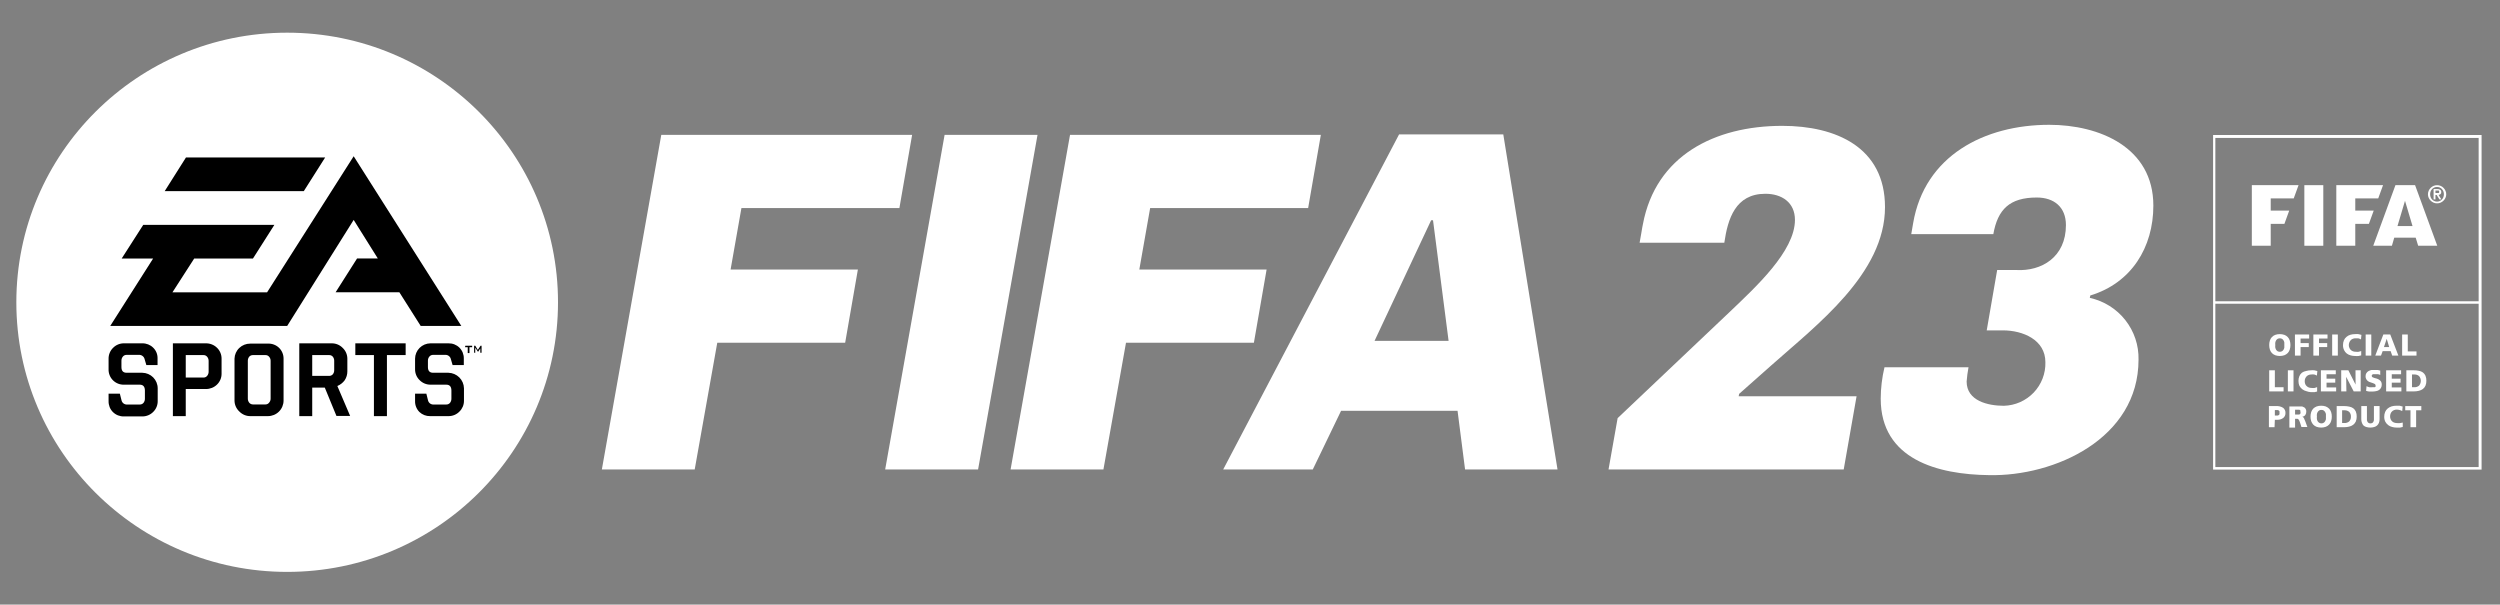
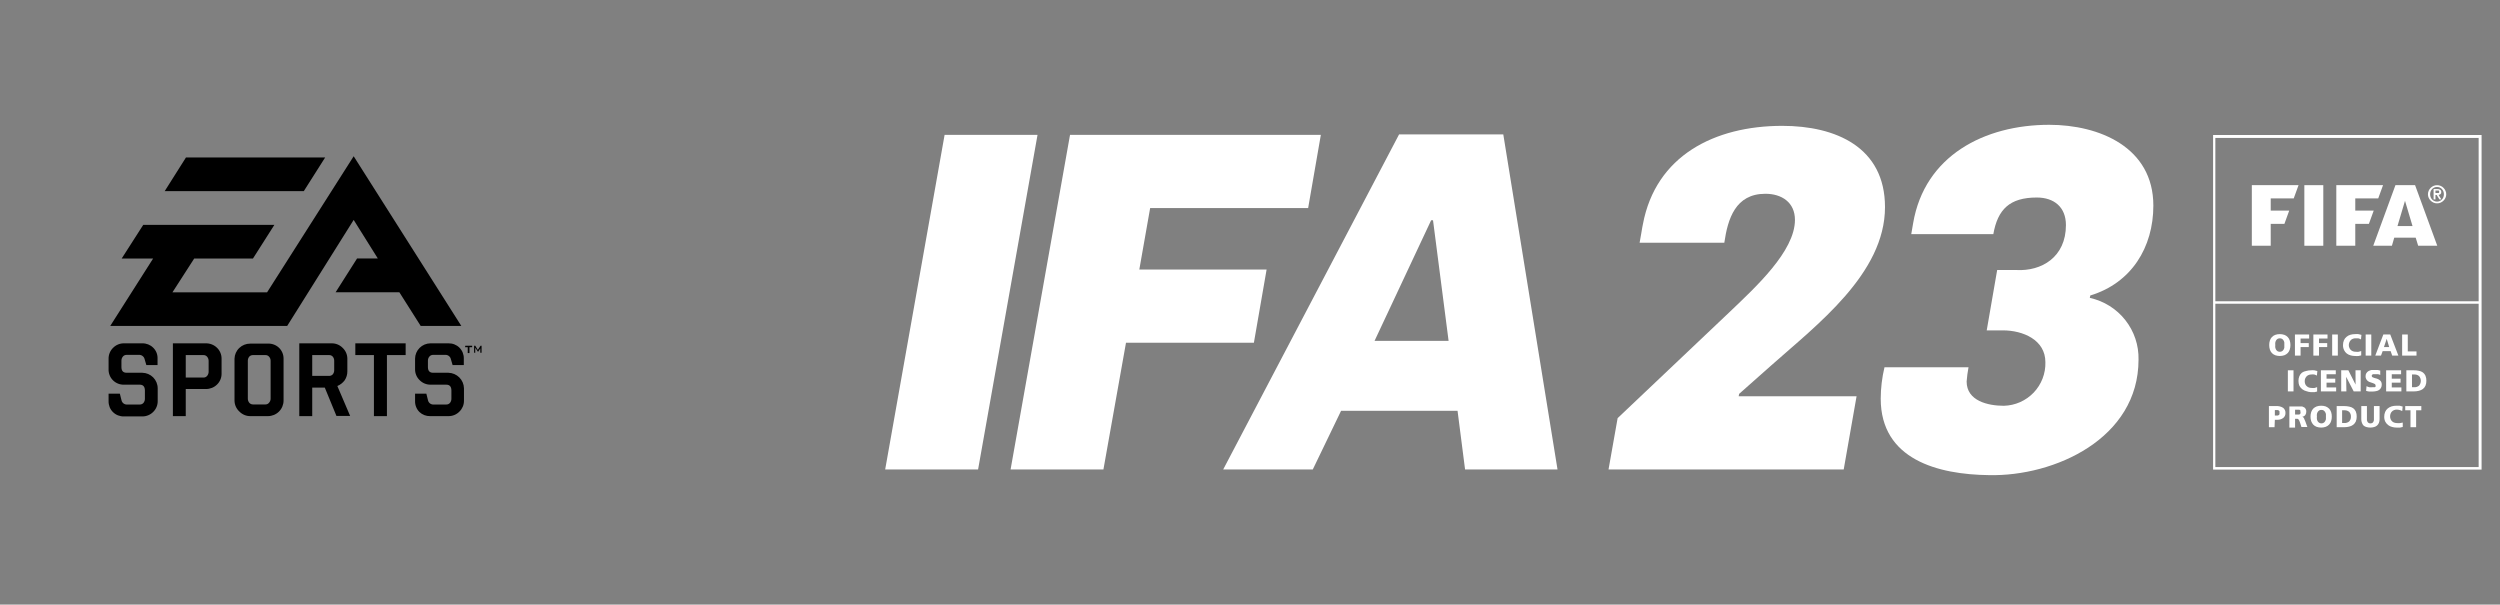
<svg xmlns="http://www.w3.org/2000/svg" width="153" height="37" viewBox="0 0 153 37" fill="none">
  <rect x="0" y="0" width="153" height="37" fill="#808080" stroke="none" />
  <g clip-path="url(#clip0_788_625618)">
    <path d="M138.968 13.701H139.806L140.1 12.89H138.968V12.143H140.376L140.671 11.332H137.812V15.04H138.968V13.701Z" fill="white" />
    <path d="M142.186 11.332H141.026V15.04H142.186V11.332Z" fill="white" />
    <path d="M144.143 13.701H144.976L145.271 12.89H144.143V12.143H145.547L145.842 11.332H142.982V15.04H144.143V13.701Z" fill="white" />
    <path d="M146.385 15.04L146.528 14.545H147.84L147.992 15.04H149.161L147.803 11.332H146.601L145.243 15.04H146.385ZM147.186 12.29L147.646 13.834H146.726L147.186 12.29Z" fill="white" />
    <path d="M148.756 12.28C148.806 12.331 148.866 12.371 148.931 12.4C149 12.431 149.076 12.447 149.152 12.445C149.227 12.446 149.301 12.431 149.369 12.4C149.5 12.342 149.605 12.237 149.663 12.106C149.695 12.039 149.71 11.965 149.709 11.891C149.71 11.815 149.695 11.74 149.663 11.671C149.635 11.606 149.594 11.547 149.543 11.497C149.494 11.445 149.434 11.405 149.369 11.377C149.3 11.347 149.225 11.332 149.15 11.332C149.075 11.332 149 11.347 148.931 11.377C148.8 11.435 148.694 11.54 148.636 11.671C148.605 11.74 148.589 11.815 148.59 11.891C148.589 11.965 148.605 12.039 148.636 12.106C148.664 12.172 148.705 12.231 148.756 12.28V12.28ZM148.756 11.712C148.777 11.658 148.808 11.608 148.848 11.565C148.887 11.527 148.932 11.496 148.982 11.474C149.034 11.451 149.091 11.44 149.148 11.442C149.203 11.441 149.258 11.452 149.309 11.474C149.359 11.495 149.404 11.526 149.442 11.565C149.482 11.608 149.513 11.658 149.534 11.712C149.577 11.827 149.577 11.954 149.534 12.07C149.514 12.123 149.482 12.171 149.442 12.212C149.406 12.252 149.36 12.284 149.309 12.303C149.258 12.327 149.203 12.339 149.148 12.34C149.09 12.34 149.034 12.327 148.982 12.303C148.931 12.283 148.886 12.251 148.848 12.212C148.808 12.171 148.777 12.123 148.756 12.07C148.713 11.954 148.713 11.827 148.756 11.712V11.712Z" fill="white" />
    <path d="M149.051 11.932H149.124L149.29 12.202H149.41L149.24 11.927C149.284 11.925 149.326 11.907 149.359 11.877C149.376 11.862 149.389 11.844 149.397 11.823C149.405 11.802 149.408 11.78 149.405 11.758C149.408 11.731 149.403 11.704 149.393 11.679C149.383 11.655 149.366 11.633 149.345 11.616C149.293 11.583 149.232 11.567 149.17 11.57H148.936V12.202H149.051V11.932ZM149.051 11.662H149.203H149.244L149.276 11.689C149.279 11.704 149.279 11.72 149.276 11.735C149.279 11.752 149.279 11.769 149.276 11.785L149.249 11.813H149.207H149.051V11.662Z" fill="white" />
    <path d="M139.041 21.608C139.099 21.666 139.168 21.711 139.244 21.74C139.334 21.771 139.429 21.787 139.525 21.786C139.62 21.786 139.715 21.771 139.806 21.74C139.881 21.71 139.95 21.665 140.008 21.608C140.064 21.547 140.107 21.475 140.132 21.397C140.161 21.306 140.175 21.212 140.174 21.117C140.175 21.022 140.161 20.928 140.132 20.837C140.108 20.759 140.066 20.687 140.009 20.628C139.953 20.568 139.883 20.522 139.806 20.494C139.715 20.463 139.62 20.448 139.525 20.448C139.429 20.447 139.334 20.463 139.244 20.494C139.167 20.522 139.098 20.568 139.041 20.627C138.985 20.687 138.943 20.759 138.917 20.837C138.888 20.928 138.874 21.022 138.876 21.117C138.875 21.212 138.889 21.306 138.917 21.397C138.943 21.475 138.985 21.547 139.041 21.608V21.608ZM139.248 20.961C139.257 20.914 139.274 20.869 139.299 20.828C139.323 20.791 139.354 20.76 139.391 20.737C139.433 20.716 139.478 20.705 139.525 20.705C139.571 20.705 139.617 20.716 139.658 20.737C139.695 20.76 139.727 20.791 139.75 20.828C139.775 20.869 139.793 20.914 139.801 20.961C139.806 21.013 139.806 21.065 139.801 21.117C139.806 21.169 139.806 21.221 139.801 21.273C139.792 21.32 139.775 21.365 139.75 21.406C139.727 21.443 139.695 21.474 139.658 21.497C139.617 21.518 139.571 21.529 139.525 21.529C139.478 21.529 139.433 21.518 139.391 21.497C139.354 21.474 139.323 21.443 139.299 21.406C139.275 21.365 139.258 21.32 139.248 21.273C139.241 21.221 139.241 21.169 139.248 21.117C139.241 21.065 139.241 21.013 139.248 20.961V20.961Z" fill="white" />
    <path d="M140.795 21.241H141.297V20.998H140.795V20.718H141.32V20.471H140.45V21.763H140.795V21.241Z" fill="white" />
    <path d="M141.923 21.241H142.425V20.998H141.923V20.718H142.444V20.471H141.578V21.763H141.923V21.241Z" fill="white" />
    <path d="M143.075 20.471H142.729V21.763H143.075V20.471Z" fill="white" />
    <path d="M143.622 21.635C143.693 21.689 143.775 21.728 143.862 21.75C143.947 21.773 144.036 21.785 144.124 21.786C144.198 21.794 144.272 21.794 144.345 21.786L144.506 21.75V21.484C144.455 21.502 144.403 21.518 144.35 21.529C144.295 21.536 144.239 21.536 144.184 21.529C144.125 21.53 144.065 21.521 144.009 21.502C143.957 21.486 143.91 21.457 143.871 21.419C143.832 21.384 143.802 21.34 143.784 21.291C143.759 21.238 143.746 21.18 143.747 21.122C143.747 21.065 143.758 21.009 143.779 20.957C143.796 20.907 143.825 20.861 143.862 20.824C143.895 20.785 143.938 20.755 143.986 20.737C144.038 20.714 144.095 20.703 144.152 20.704C144.21 20.698 144.269 20.698 144.327 20.704C144.385 20.72 144.441 20.743 144.493 20.773L144.52 20.494C144.458 20.474 144.395 20.459 144.331 20.448C144.266 20.441 144.199 20.441 144.133 20.448C144.034 20.447 143.934 20.461 143.839 20.489C143.752 20.515 143.672 20.559 143.604 20.617C143.534 20.673 143.481 20.746 143.447 20.828C143.409 20.921 143.39 21.021 143.392 21.122C143.389 21.23 143.413 21.337 143.461 21.433C143.499 21.512 143.554 21.581 143.622 21.635V21.635Z" fill="white" />
    <path d="M145.123 20.471H144.778V21.763H145.123V20.471Z" fill="white" />
    <path d="M145.819 21.488H146.307L146.403 21.763H146.781L146.284 20.471H145.86L145.367 21.763H145.717L145.819 21.488ZM146.067 20.737L146.219 21.241H145.897L146.067 20.737Z" fill="white" />
    <path d="M147.89 21.507H147.356V20.471H147.011V21.763H147.89V21.507Z" fill="white" />
-     <path d="M139.755 23.698H139.221V22.662H138.875V23.954H139.755V23.698Z" fill="white" />
    <path d="M140.363 22.662H140.017V23.954H140.363V22.662Z" fill="white" />
    <path d="M140.878 22.808C140.809 22.864 140.755 22.937 140.722 23.019C140.683 23.112 140.664 23.212 140.666 23.312C140.664 23.42 140.686 23.526 140.731 23.624C140.774 23.703 140.834 23.772 140.906 23.826C140.978 23.88 141.062 23.919 141.15 23.94C141.239 23.973 141.332 23.993 141.426 24C141.5 24.006 141.574 24.006 141.647 24L141.808 23.963V23.693C141.758 23.715 141.705 23.731 141.652 23.743C141.595 23.75 141.538 23.75 141.481 23.743C141.422 23.744 141.363 23.734 141.306 23.716C141.256 23.698 141.211 23.67 141.173 23.633C141.132 23.599 141.101 23.555 141.081 23.505C141.06 23.451 141.049 23.393 141.049 23.335C141.048 23.279 141.057 23.223 141.076 23.17C141.097 23.122 141.125 23.078 141.159 23.038C141.195 22.999 141.239 22.97 141.288 22.95C141.34 22.928 141.397 22.917 141.454 22.918C141.512 22.911 141.571 22.911 141.629 22.918C141.687 22.933 141.743 22.956 141.794 22.987L141.822 22.707C141.76 22.689 141.697 22.673 141.633 22.662C141.568 22.655 141.501 22.655 141.435 22.662C141.336 22.661 141.236 22.675 141.141 22.703C141.046 22.718 140.957 22.754 140.878 22.808V22.808Z" fill="white" />
    <path d="M142.384 23.418H142.918V23.175H142.384V22.904H142.95V22.662H142.039V23.954H142.973V23.711H142.384V23.418Z" fill="white" />
    <path d="M143.586 23.07H143.59L144.046 23.954H144.474V22.662H144.157L144.161 23.537L143.719 22.662H143.282V23.954H143.599L143.586 23.07Z" fill="white" />
    <path d="M144.934 23.335C144.979 23.365 145.029 23.387 145.082 23.4L145.229 23.45C145.268 23.461 145.306 23.478 145.34 23.5C145.355 23.511 145.367 23.526 145.375 23.543C145.383 23.559 145.387 23.578 145.386 23.597C145.393 23.616 145.393 23.637 145.386 23.656C145.375 23.674 145.359 23.689 145.34 23.698H145.271H145.192C145.127 23.705 145.06 23.705 144.994 23.698C144.938 23.683 144.884 23.661 144.833 23.633L144.806 23.922C144.869 23.942 144.933 23.955 144.999 23.963H145.192C145.263 23.962 145.334 23.955 145.404 23.94C145.468 23.932 145.529 23.91 145.584 23.876C145.638 23.844 145.682 23.798 145.713 23.743C145.748 23.68 145.765 23.609 145.763 23.537C145.767 23.471 145.751 23.406 145.717 23.349C145.687 23.305 145.648 23.267 145.602 23.239C145.557 23.209 145.507 23.186 145.455 23.17L145.307 23.129C145.267 23.118 145.229 23.103 145.192 23.083C145.179 23.074 145.168 23.062 145.16 23.048C145.153 23.033 145.15 23.017 145.151 23.001C145.149 22.989 145.15 22.977 145.154 22.966C145.158 22.955 145.165 22.945 145.174 22.937C145.19 22.919 145.211 22.907 145.234 22.9C145.258 22.895 145.283 22.895 145.307 22.9H145.381C145.43 22.895 145.479 22.895 145.528 22.9C145.578 22.908 145.626 22.924 145.671 22.946V22.68C145.622 22.663 145.571 22.651 145.519 22.643C145.459 22.638 145.399 22.638 145.34 22.643C145.274 22.639 145.208 22.639 145.142 22.643C145.078 22.656 145.016 22.678 144.958 22.707C144.904 22.737 144.858 22.78 144.824 22.831C144.789 22.889 144.771 22.956 144.773 23.024C144.769 23.09 144.785 23.155 144.819 23.212C144.848 23.261 144.887 23.303 144.934 23.335V23.335Z" fill="white" />
    <path d="M146.947 22.904V22.662H146.031V23.954H146.965V23.711H146.376V23.418H146.915V23.175H146.376V22.904H146.947Z" fill="white" />
    <path d="M147.269 22.662V23.954H147.729C147.832 23.954 147.934 23.942 148.033 23.918C148.121 23.898 148.204 23.86 148.277 23.808C148.348 23.756 148.403 23.686 148.438 23.606C148.478 23.51 148.497 23.407 148.494 23.303C148.497 23.197 148.478 23.091 148.438 22.992C148.403 22.914 148.35 22.846 148.282 22.795C148.209 22.743 148.126 22.708 148.038 22.694C147.937 22.671 147.833 22.66 147.729 22.662H147.269ZM148.047 23.015C148.116 23.097 148.154 23.201 148.154 23.308C148.154 23.415 148.116 23.519 148.047 23.601C147.964 23.671 147.856 23.705 147.748 23.698H147.614V22.918H147.748C147.856 22.911 147.963 22.945 148.047 23.015Z" fill="white" />
    <path d="M139.221 25.691H139.354C139.489 25.7 139.623 25.661 139.732 25.581C139.777 25.545 139.813 25.499 139.837 25.447C139.861 25.394 139.873 25.336 139.87 25.279C139.875 25.218 139.864 25.157 139.839 25.101C139.814 25.044 139.776 24.995 139.727 24.958C139.589 24.874 139.428 24.837 139.267 24.852H138.857V26.145H139.202L139.221 25.691ZM139.221 25.095H139.308H139.391C139.416 25.099 139.44 25.108 139.46 25.123C139.48 25.137 139.496 25.156 139.506 25.178C139.512 25.205 139.512 25.233 139.506 25.26C139.512 25.289 139.512 25.319 139.506 25.348C139.496 25.37 139.48 25.389 139.46 25.402C139.44 25.417 139.416 25.427 139.391 25.43H139.308H139.221V25.095Z" fill="white" />
    <path d="M141.04 25.687C141.032 25.658 141.022 25.63 141.007 25.604C140.997 25.582 140.983 25.562 140.966 25.544C140.946 25.527 140.923 25.514 140.897 25.508C140.971 25.496 141.039 25.457 141.086 25.398C141.128 25.334 141.149 25.259 141.145 25.182C141.147 25.133 141.136 25.084 141.113 25.04C141.093 24.998 141.063 24.962 141.026 24.935C140.984 24.91 140.939 24.89 140.892 24.875C140.837 24.87 140.782 24.87 140.727 24.875H140.11V26.168H140.459V25.632H140.529C140.556 25.626 140.584 25.626 140.611 25.632C140.637 25.641 140.659 25.657 140.676 25.677C140.695 25.703 140.711 25.73 140.722 25.76C140.742 25.805 140.759 25.851 140.773 25.897L140.846 26.131H141.21L141.081 25.778C141.067 25.751 141.053 25.719 141.04 25.687ZM140.777 25.325C140.761 25.344 140.74 25.359 140.717 25.37H140.634H140.459V25.077H140.547H140.644C140.669 25.072 140.696 25.072 140.722 25.077C140.746 25.087 140.766 25.102 140.782 25.123C140.789 25.145 140.789 25.169 140.782 25.192C140.792 25.212 140.797 25.235 140.796 25.259C140.795 25.282 140.789 25.304 140.777 25.325V25.325Z" fill="white" />
    <path d="M142.541 25.008C142.482 24.951 142.414 24.906 142.338 24.875C142.247 24.845 142.153 24.829 142.057 24.83C141.962 24.829 141.867 24.844 141.776 24.875C141.699 24.905 141.628 24.95 141.569 25.008C141.514 25.07 141.472 25.142 141.445 25.219C141.416 25.31 141.402 25.404 141.403 25.499C141.402 25.592 141.416 25.685 141.445 25.774C141.472 25.852 141.514 25.923 141.569 25.985C141.627 26.046 141.697 26.093 141.776 26.122C141.957 26.183 142.153 26.183 142.333 26.122C142.412 26.093 142.483 26.046 142.541 25.985C142.599 25.926 142.641 25.853 142.665 25.774C142.693 25.685 142.707 25.592 142.706 25.499C142.708 25.404 142.694 25.31 142.665 25.219C142.639 25.141 142.597 25.069 142.541 25.008V25.008ZM142.347 25.655C142.336 25.702 142.318 25.747 142.292 25.788C142.271 25.824 142.241 25.854 142.204 25.875C142.164 25.899 142.118 25.912 142.071 25.911C142.026 25.911 141.982 25.899 141.942 25.878C141.903 25.856 141.87 25.825 141.845 25.788C141.821 25.746 141.804 25.701 141.795 25.655C141.788 25.603 141.788 25.55 141.795 25.499C141.788 25.445 141.788 25.392 141.795 25.338C141.804 25.293 141.821 25.25 141.845 25.21C141.869 25.173 141.9 25.142 141.937 25.118C141.978 25.095 142.024 25.084 142.071 25.086C142.118 25.084 142.164 25.095 142.204 25.118C142.24 25.142 142.27 25.173 142.292 25.21C142.318 25.249 142.336 25.293 142.347 25.338C142.352 25.392 142.352 25.445 142.347 25.499C142.352 25.551 142.352 25.603 142.347 25.655Z" fill="white" />
    <path d="M144.018 24.985C143.945 24.934 143.862 24.9 143.774 24.885C143.673 24.862 143.57 24.851 143.466 24.852H143.005V26.145H143.466C143.568 26.145 143.67 26.133 143.77 26.108C143.858 26.089 143.941 26.051 144.014 25.998C144.083 25.945 144.138 25.876 144.175 25.797C144.214 25.701 144.233 25.598 144.23 25.494C144.233 25.388 144.215 25.282 144.175 25.183C144.14 25.105 144.086 25.037 144.018 24.985ZM143.77 25.792C143.686 25.861 143.579 25.896 143.47 25.888H143.337V25.109H143.47C143.579 25.103 143.686 25.137 143.77 25.205C143.807 25.244 143.835 25.291 143.853 25.341C143.872 25.392 143.879 25.445 143.876 25.499C143.879 25.552 143.871 25.606 143.853 25.656C143.835 25.707 143.806 25.753 143.77 25.792V25.792Z" fill="white" />
    <path d="M144.649 26.044C144.701 26.087 144.763 26.119 144.829 26.136C144.905 26.157 144.984 26.167 145.063 26.168C145.141 26.167 145.219 26.156 145.294 26.136C145.36 26.119 145.421 26.087 145.473 26.044C145.523 26 145.562 25.945 145.588 25.884C145.617 25.811 145.632 25.733 145.63 25.655V24.852H145.284V25.595C145.287 25.636 145.287 25.677 145.284 25.719C145.277 25.754 145.265 25.788 145.248 25.82C145.234 25.847 145.211 25.87 145.183 25.884C145.149 25.902 145.111 25.912 145.073 25.911C145.034 25.913 144.996 25.904 144.962 25.884C144.934 25.869 144.91 25.847 144.893 25.82C144.878 25.787 144.866 25.753 144.856 25.719C144.854 25.677 144.854 25.636 144.856 25.595V24.852H144.511V25.655C144.509 25.733 144.523 25.811 144.552 25.884C144.573 25.943 144.606 25.998 144.649 26.044V26.044Z" fill="white" />
    <path d="M146.878 25.893C146.821 25.9 146.764 25.9 146.707 25.893C146.648 25.894 146.589 25.885 146.532 25.865C146.48 25.849 146.433 25.821 146.394 25.783C146.356 25.747 146.327 25.703 146.307 25.655C146.284 25.601 146.273 25.543 146.274 25.485C146.273 25.429 146.283 25.373 146.302 25.32C146.318 25.27 146.347 25.224 146.385 25.187C146.42 25.148 146.464 25.118 146.514 25.1C146.566 25.077 146.623 25.066 146.68 25.068C146.737 25.069 146.794 25.076 146.85 25.091C146.908 25.106 146.964 25.129 147.016 25.16L147.043 24.88L146.855 24.83C146.79 24.825 146.726 24.825 146.661 24.83C146.56 24.829 146.459 24.843 146.362 24.871C146.276 24.899 146.197 24.942 146.127 24.999C146.059 25.056 146.005 25.128 145.971 25.21C145.932 25.303 145.913 25.403 145.915 25.503C145.912 25.611 145.936 25.718 145.984 25.815C146.027 25.894 146.087 25.963 146.159 26.017C146.23 26.071 146.312 26.11 146.399 26.131C146.484 26.155 146.573 26.167 146.661 26.168C146.735 26.174 146.809 26.174 146.882 26.168L147.048 26.131V25.861L146.878 25.893Z" fill="white" />
    <path d="M147.2 25.109H147.522V26.145H147.867V25.109H148.185V24.852H147.2V25.109Z" fill="white" />
    <path d="M135.441 8.261V28.739H151.896V8.261H135.441ZM151.693 28.583H135.579V18.587H151.693V28.583ZM151.693 18.436H135.579V8.44H151.693V18.436Z" fill="white" />
-     <path d="M17.575 35C26.729 35 34.15 27.613 34.15 18.5C34.15 9.387 26.729 2 17.575 2C8.421 2 1 9.387 1 18.5C1 27.613 8.421 35 17.575 35Z" fill="white" />
    <path d="M28.477 21.158H28.896V21.25H28.731V21.608H28.625V21.25H28.459L28.477 21.158ZM8.707 22.813H7.75C7.538 22.813 7.432 22.698 7.432 22.465V22.089C7.427 21.992 7.458 21.898 7.519 21.823C7.547 21.789 7.582 21.761 7.622 21.743C7.662 21.725 7.706 21.716 7.75 21.718H8.5C8.58 21.713 8.659 21.737 8.723 21.785C8.787 21.833 8.832 21.901 8.85 21.979L8.956 22.341H9.642V21.938C9.646 21.814 9.624 21.691 9.577 21.577C9.53 21.462 9.46 21.359 9.37 21.273C9.283 21.188 9.179 21.121 9.065 21.076C8.951 21.031 8.83 21.009 8.707 21.012H7.598C7.472 21.009 7.347 21.032 7.231 21.079C7.114 21.127 7.009 21.197 6.921 21.287C6.832 21.373 6.762 21.477 6.715 21.591C6.667 21.705 6.643 21.828 6.645 21.951V22.593C6.64 22.719 6.662 22.844 6.708 22.961C6.754 23.078 6.824 23.185 6.914 23.274C7.003 23.363 7.11 23.433 7.228 23.479C7.345 23.525 7.471 23.546 7.598 23.542H8.551C8.763 23.542 8.868 23.665 8.868 23.904V24.39C8.872 24.484 8.843 24.576 8.786 24.651C8.758 24.686 8.722 24.713 8.681 24.731C8.64 24.75 8.595 24.758 8.551 24.756H7.791C7.711 24.764 7.63 24.742 7.565 24.695C7.5 24.647 7.454 24.578 7.437 24.5L7.335 24.092H6.645V24.55C6.642 24.674 6.664 24.797 6.709 24.912C6.755 25.027 6.824 25.131 6.912 25.219C7 25.306 7.105 25.375 7.221 25.421C7.336 25.466 7.46 25.488 7.584 25.485H8.707C8.833 25.486 8.957 25.462 9.072 25.414C9.188 25.366 9.293 25.295 9.38 25.205C9.468 25.118 9.538 25.014 9.584 24.899C9.631 24.784 9.654 24.66 9.651 24.536V23.762C9.65 23.512 9.55 23.273 9.374 23.095C9.197 22.918 8.958 22.817 8.707 22.813V22.813ZM13.284 21.287C13.372 21.373 13.442 21.475 13.489 21.589C13.537 21.702 13.561 21.824 13.56 21.947V22.863C13.562 22.988 13.539 23.111 13.491 23.226C13.444 23.341 13.373 23.445 13.284 23.532C13.194 23.621 13.088 23.691 12.971 23.738C12.854 23.785 12.729 23.809 12.602 23.808H11.368V25.467H10.581V21.012H12.602C12.729 21.01 12.854 21.034 12.971 21.081C13.088 21.128 13.194 21.198 13.284 21.287V21.287ZM12.768 22.093C12.771 21.998 12.738 21.905 12.676 21.832C12.649 21.799 12.614 21.773 12.575 21.755C12.536 21.738 12.493 21.73 12.45 21.731H11.368V23.106H12.45C12.493 23.108 12.536 23.1 12.575 23.082C12.614 23.065 12.649 23.038 12.676 23.005C12.738 22.931 12.771 22.836 12.768 22.74V22.093ZM20.646 23.624L21.429 25.457H20.591L19.877 23.72H19.108V25.467H18.316V21.012H20.296C20.421 21.01 20.545 21.033 20.66 21.08C20.776 21.128 20.881 21.198 20.968 21.287C21.059 21.372 21.131 21.474 21.181 21.587C21.231 21.701 21.257 21.823 21.258 21.947V22.726C21.26 22.922 21.202 23.113 21.093 23.276C20.978 23.43 20.824 23.55 20.646 23.624V23.624ZM20.453 22.093C20.458 21.999 20.429 21.906 20.37 21.832C20.343 21.799 20.308 21.773 20.269 21.755C20.23 21.738 20.187 21.73 20.144 21.731H19.108V23.005H20.144C20.187 23.006 20.229 22.998 20.268 22.98C20.307 22.963 20.342 22.937 20.37 22.905C20.429 22.831 20.458 22.738 20.453 22.643V22.093ZM21.746 21.731H22.884V25.467H23.68V21.731H24.826V21.012H21.746V21.731ZM27.46 22.813H26.507C26.295 22.813 26.189 22.698 26.189 22.465V22.089C26.184 21.992 26.215 21.898 26.277 21.823C26.305 21.789 26.34 21.762 26.38 21.744C26.419 21.726 26.463 21.717 26.507 21.718H27.244C27.324 21.712 27.403 21.736 27.467 21.784C27.531 21.832 27.576 21.901 27.593 21.979L27.699 22.341H28.385V21.938C28.387 21.814 28.364 21.692 28.318 21.578C28.271 21.463 28.202 21.36 28.114 21.273C28.026 21.187 27.921 21.12 27.807 21.075C27.692 21.03 27.569 21.009 27.446 21.012H26.341C26.092 21.015 25.855 21.116 25.679 21.291C25.504 21.467 25.404 21.704 25.402 21.951V22.593C25.4 22.718 25.424 22.843 25.472 22.959C25.52 23.075 25.592 23.18 25.683 23.267C25.77 23.355 25.875 23.426 25.991 23.473C26.106 23.52 26.23 23.544 26.355 23.542H27.308C27.524 23.542 27.626 23.665 27.626 23.904V24.39C27.63 24.484 27.6 24.576 27.543 24.651C27.515 24.686 27.479 24.713 27.438 24.731C27.397 24.75 27.353 24.758 27.308 24.756H26.548C26.468 24.764 26.388 24.742 26.322 24.695C26.257 24.647 26.211 24.578 26.194 24.5L26.093 24.092H25.402V24.55C25.399 24.674 25.422 24.797 25.469 24.912C25.515 25.027 25.585 25.132 25.674 25.219C25.849 25.383 26.082 25.472 26.323 25.467H27.442C27.568 25.469 27.693 25.445 27.809 25.397C27.926 25.349 28.031 25.277 28.118 25.187C28.208 25.1 28.278 24.996 28.326 24.881C28.373 24.766 28.397 24.642 28.395 24.518V23.762C28.389 23.512 28.287 23.274 28.109 23.097C27.931 22.921 27.692 22.819 27.442 22.813H27.46ZM29.412 21.158L29.242 21.415L29.085 21.158H29.016V21.589H29.085V21.323C29.085 21.323 29.085 21.291 29.085 21.273C29.085 21.255 29.085 21.305 29.113 21.319L29.256 21.534L29.394 21.323C29.394 21.323 29.394 21.291 29.394 21.273V21.589H29.472V21.158H29.412ZM17.073 21.282C17.163 21.368 17.234 21.471 17.282 21.586C17.33 21.7 17.355 21.823 17.354 21.947V24.509C17.355 24.634 17.33 24.759 17.282 24.875C17.235 24.991 17.164 25.097 17.075 25.186C16.986 25.275 16.88 25.346 16.764 25.394C16.647 25.442 16.522 25.467 16.396 25.467H15.328C15.202 25.469 15.077 25.445 14.961 25.397C14.844 25.349 14.739 25.277 14.651 25.187C14.557 25.101 14.481 24.996 14.43 24.879C14.378 24.763 14.352 24.636 14.352 24.509V21.947C14.36 21.7 14.465 21.466 14.644 21.295C14.823 21.124 15.062 21.029 15.31 21.03H16.378C16.505 21.022 16.632 21.04 16.752 21.084C16.872 21.127 16.981 21.195 17.073 21.282V21.282ZM16.562 22.093C16.567 21.998 16.534 21.904 16.47 21.832C16.443 21.799 16.408 21.773 16.369 21.755C16.33 21.738 16.287 21.73 16.244 21.731H15.485C15.44 21.729 15.396 21.738 15.356 21.755C15.315 21.772 15.279 21.799 15.25 21.832C15.192 21.907 15.163 21.999 15.167 22.093V24.385C15.164 24.477 15.193 24.568 15.25 24.642C15.278 24.677 15.313 24.705 15.354 24.724C15.395 24.743 15.44 24.753 15.485 24.752H16.244C16.288 24.753 16.331 24.743 16.371 24.724C16.41 24.705 16.444 24.677 16.47 24.642C16.533 24.571 16.566 24.479 16.562 24.385V22.093ZM19.9 9.636H11.382L10.079 11.698H18.592L19.9 9.636ZM23.123 15.819H21.852L20.54 17.886H24.44L25.747 19.948H28.233L21.645 9.562L16.346 17.89H10.554L11.884 15.823H15.48L16.792 13.761H8.767L7.446 15.823H9.37L6.746 19.948H17.575L21.645 13.458L23.123 15.819Z" fill="black" />
-     <path d="M40.471 8.252H55.822L55.043 12.734H45.375L44.712 16.497H52.502L51.724 20.975H43.897L42.516 28.73H36.834L40.471 8.252Z" fill="white" />
    <path d="M57.81 8.252H63.497L59.859 28.73H54.173L57.81 8.252Z" fill="white" />
    <path d="M65.486 8.252H80.836L80.058 12.734H70.389L69.726 16.497H77.516L76.738 20.975H68.911L67.53 28.73H61.848L65.486 8.252Z" fill="white" />
    <path d="M85.624 8.224H92.001L95.32 28.73H89.662L89.202 25.141H82.074L80.343 28.73H74.86L85.624 8.224ZM88.654 20.86L87.701 13.481H87.585L84.123 20.86H88.654Z" fill="white" />
    <path d="M98.999 25.59L105.905 19.045C107.425 17.588 109.851 15.379 109.851 13.458C109.851 12.381 109.036 11.859 108.042 11.859C106.2 11.859 105.74 13.403 105.528 14.856H100.344C100.371 14.769 100.518 13.807 100.546 13.72C101.333 9.53 104.929 7.702 109.078 7.702C112.351 7.702 115.362 9.008 115.362 12.675C115.362 16.745 111.182 19.889 108.405 22.359L106.435 24.105L106.407 24.252H113.622L112.835 28.73H98.442L98.999 25.59Z" fill="white" />
    <path d="M115.1 24.399C115.102 23.752 115.18 23.108 115.33 22.478H120.473C120.419 22.766 120.38 23.057 120.358 23.349C120.358 24.541 121.675 24.834 122.637 24.834C122.98 24.825 123.317 24.749 123.631 24.61C123.944 24.471 124.227 24.272 124.463 24.025C124.699 23.777 124.883 23.485 125.006 23.166C125.129 22.848 125.187 22.508 125.178 22.167C125.178 20.792 123.797 20.219 122.577 20.219H121.587L122.227 16.525H123.396C124.943 16.612 126.435 15.736 126.435 13.775C126.435 12.67 125.703 12.088 124.653 12.088C122.987 12.088 122.259 12.817 121.992 14.329H116.969L117.084 13.66C117.784 9.535 121.44 7.638 125.413 7.638C128.479 7.638 131.785 9.013 131.785 12.583C131.785 15.14 130.441 17.322 127.927 18.083L127.895 18.23C128.755 18.418 129.524 18.898 130.068 19.587C130.612 20.277 130.899 21.134 130.878 22.011C130.878 26.842 125.735 29.165 121.73 29.078C118.604 29.042 115.1 28.125 115.1 24.399Z" fill="white" />
  </g>
  <defs>
    <clipPath id="clip0_788_625618">
      <rect width="150.873" height="33" fill="white" transform="translate(1 2)" />
    </clipPath>
  </defs>
</svg>